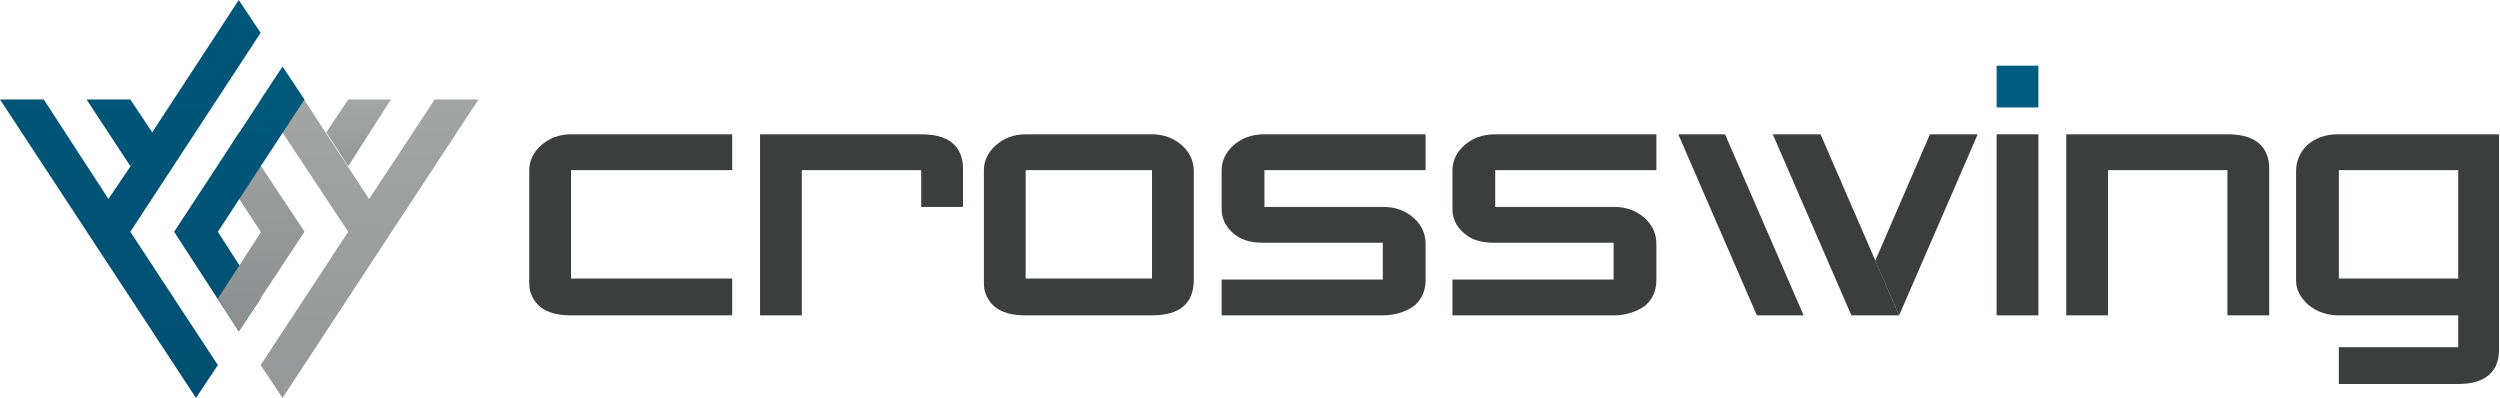
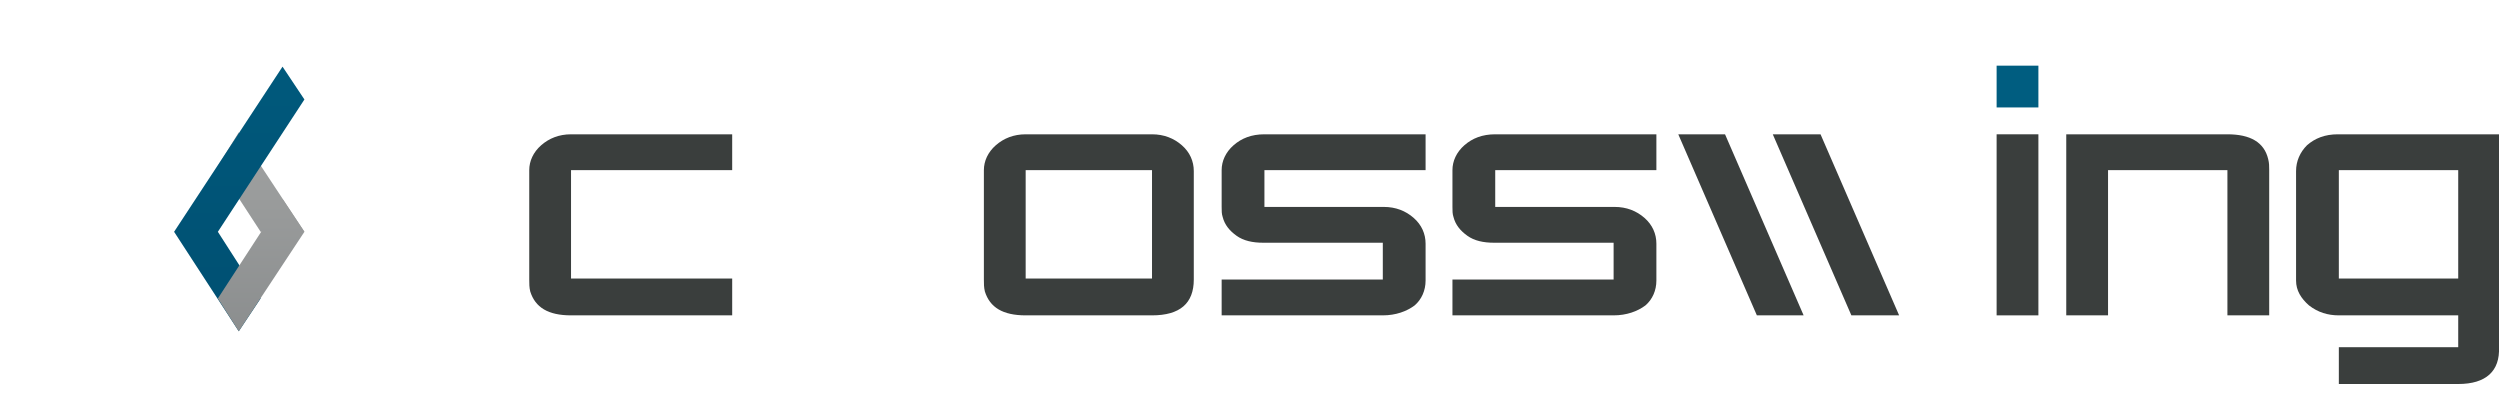
<svg xmlns="http://www.w3.org/2000/svg" version="1.1" id="レイヤー_1" x="0px" y="0px" viewBox="0 0 251.3 40" style="enable-background:new 0 0 251.3 40;" xml:space="preserve">
  <style type="text/css">
	.st0{fill:#005D80;}
	.st1{fill:#3A3E3D;}
	.st2{fill:url(#SVGID_1_);}
	.st3{fill:url(#SVGID_2_);}
	.st4{fill:url(#SVGID_3_);}
	.st5{fill:url(#SVGID_4_);}
	.st6{fill:url(#SVGID_5_);}
	.st7{fill:url(#SVGID_6_);}
</style>
  <g>
    <g>
      <rect x="200.7" y="6.6" class="st0" width="4.2" height="4.2" />
      <path class="st1" d="M228.1,31.7h-4.2V17.1h-12v14.6h-4.2V13.5h16.2c2.3,0,3.7,0.8,4.1,2.5c0.1,0.4,0.1,0.7,0.1,1.1V31.7z" />
      <path class="st1" d="M73.7,31.7H57.4c-2.3,0-3.6-0.8-4.1-2.4c-0.1-0.4-0.1-0.8-0.1-1.2V17.1c0-0.9,0.4-1.8,1.2-2.5    c0.8-0.7,1.8-1.1,3-1.1h16.2v3.6H57.4v10.9h16.2V31.7z" />
-       <path class="st1" d="M96.9,20.8h-4.3v-3.7h-12v14.6h-4.2V13.5h16.2c2.3,0,3.7,0.8,4.1,2.5c0.1,0.4,0.1,0.7,0.1,1.1V20.8z" />
      <path class="st1" d="M115.8,31.7h-12.7c-2.3,0-3.6-0.8-4.1-2.4c-0.1-0.4-0.1-0.8-0.1-1.2V17.1c0-0.9,0.4-1.8,1.2-2.5    c0.8-0.7,1.8-1.1,3-1.1h12.7c1.2,0,2.2,0.4,3,1.1c0.8,0.7,1.2,1.6,1.2,2.6v10.9C120,30.5,118.6,31.7,115.8,31.7z M115.8,28.1V17.1    h-12.7v10.9H115.8z" />
      <path class="st1" d="M139,31.7h-16.2v-3.6H139v-3.7h-12c-1.1,0-2-0.2-2.7-0.7c-0.7-0.5-1.2-1.1-1.4-1.9c-0.1-0.3-0.1-0.6-0.1-1    v-3.7c0-0.9,0.4-1.8,1.2-2.5c0.8-0.7,1.8-1.1,3.1-1.1h16.2v3.6h-16.2v3.7h12c1.2,0,2.2,0.4,3,1.1c0.8,0.7,1.2,1.6,1.2,2.6v3.7    c0,1-0.4,1.9-1.1,2.5C141.4,31.3,140.3,31.7,139,31.7z" />
      <path class="st1" d="M162.2,31.7H146v-3.6h16.2v-3.7h-12c-1.1,0-2-0.2-2.7-0.7c-0.7-0.5-1.2-1.1-1.4-1.9c-0.1-0.3-0.1-0.6-0.1-1    v-3.7c0-0.9,0.4-1.8,1.2-2.5c0.8-0.7,1.8-1.1,3.1-1.1h16.2v3.6h-16.2v3.7h12c1.2,0,2.2,0.4,3,1.1c0.8,0.7,1.2,1.6,1.2,2.6v3.7    c0,1-0.4,1.9-1.1,2.5C164.6,31.3,163.5,31.7,162.2,31.7z" />
      <path class="st1" d="M204.9,31.7h-4.2V13.5h4.2V31.7z" />
      <path class="st1" d="M247.1,38.6h-12v-3.7h12v-3.2h-12c-1.1,0-2.1-0.3-3-1c-0.8-0.7-1.3-1.5-1.3-2.5v-11c0-1,0.4-1.9,1.1-2.6    c0.8-0.7,1.8-1.1,3.1-1.1h16.2v21.4C251.3,37.3,249.9,38.6,247.1,38.6z M247.1,28.1V17.1h-12v10.9H247.1z" />
-       <polygon class="st1" points="194,13.5 188.5,26.2 190.9,31.7 198.8,13.5   " />
      <polygon class="st1" points="181.3,31.7 176.6,31.7 168.7,13.5 173.4,13.5   " />
      <polygon class="st1" points="190.9,31.7 186.1,31.7 178.2,13.5 183,13.5   " />
    </g>
    <g>
      <linearGradient id="SVGID_1_" gradientUnits="userSpaceOnUse" x1="26.221" y1="-6.154042e-02" x2="26.221" y2="40.227">
        <stop offset="0" style="stop-color:#AFB0AF" />
        <stop offset="1" style="stop-color:#848788" />
      </linearGradient>
      <polygon class="st2" points="26.2,23.3 30.6,23.3 24,13.3 21.9,16.7   " />
      <g>
        <linearGradient id="SVGID_2_" gradientUnits="userSpaceOnUse" x1="36.051" y1="5.102" x2="36.051" y2="24.982">
          <stop offset="0" style="stop-color:#AFB0AF" />
          <stop offset="1" style="stop-color:#848788" />
        </linearGradient>
-         <polygon class="st3" points="39.3,10 35,10 32.8,13.3 35,16.7    " />
        <linearGradient id="SVGID_3_" gradientUnits="userSpaceOnUse" x1="37.145" y1="-17.826" x2="37.145" y2="81.585">
          <stop offset="0" style="stop-color:#AFB0AF" />
          <stop offset="1" style="stop-color:#848788" />
        </linearGradient>
-         <polygon class="st4" points="43.7,10 37.1,20 28.4,6.7 26.2,10 35,23.3 35,23.3 26.2,36.7 28.4,40 48.1,10    " />
      </g>
      <linearGradient id="SVGID_4_" gradientUnits="userSpaceOnUse" x1="24.035" y1="-4.095" x2="24.035" y2="60.36">
        <stop offset="0" style="stop-color:#005D80" />
        <stop offset="1" style="stop-color:#004567" />
      </linearGradient>
      <polygon class="st5" points="30.6,10 28.4,6.7 17.5,23.3 17.5,23.3 24,33.3 26.2,30 21.9,23.3   " />
      <linearGradient id="SVGID_5_" gradientUnits="userSpaceOnUse" x1="13.11" y1="-30.175" x2="13.11" y2="90.68">
        <stop offset="0" style="stop-color:#005D80" />
        <stop offset="1" style="stop-color:#004567" />
      </linearGradient>
-       <polygon class="st6" points="26.2,3.3 24,0 15.3,13.3 13.1,10 8.7,10 13.1,16.7 13.6,16 10.9,20 10.9,20 10.9,20 4.4,10 0,10     19.7,40 21.9,36.7 13.1,23.3   " />
      <linearGradient id="SVGID_6_" gradientUnits="userSpaceOnUse" x1="26.22" y1="-5.878932e-02" x2="26.22" y2="40.226">
        <stop offset="0" style="stop-color:#AFB0AF" />
        <stop offset="1" style="stop-color:#848788" />
      </linearGradient>
      <polygon class="st7" points="28.4,20 21.9,30 24,33.3 30.6,23.3 30.6,23.3   " />
    </g>
  </g>
</svg>